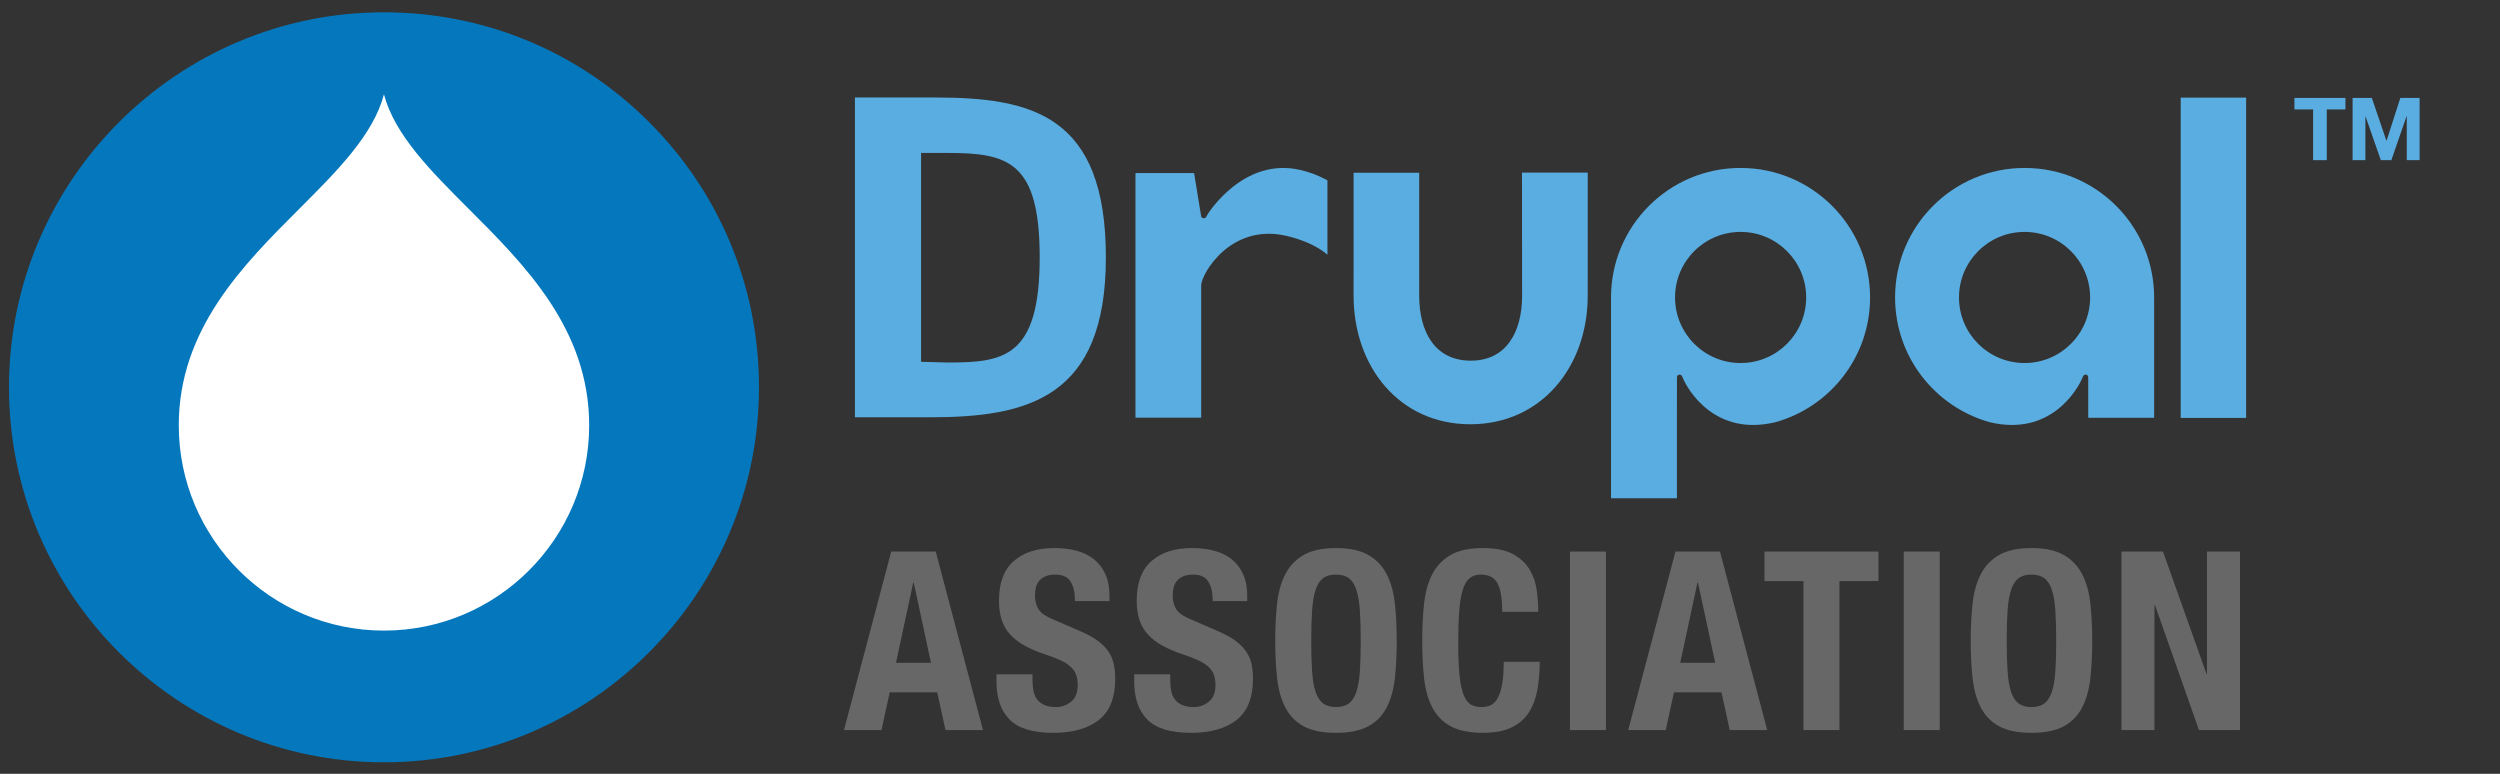
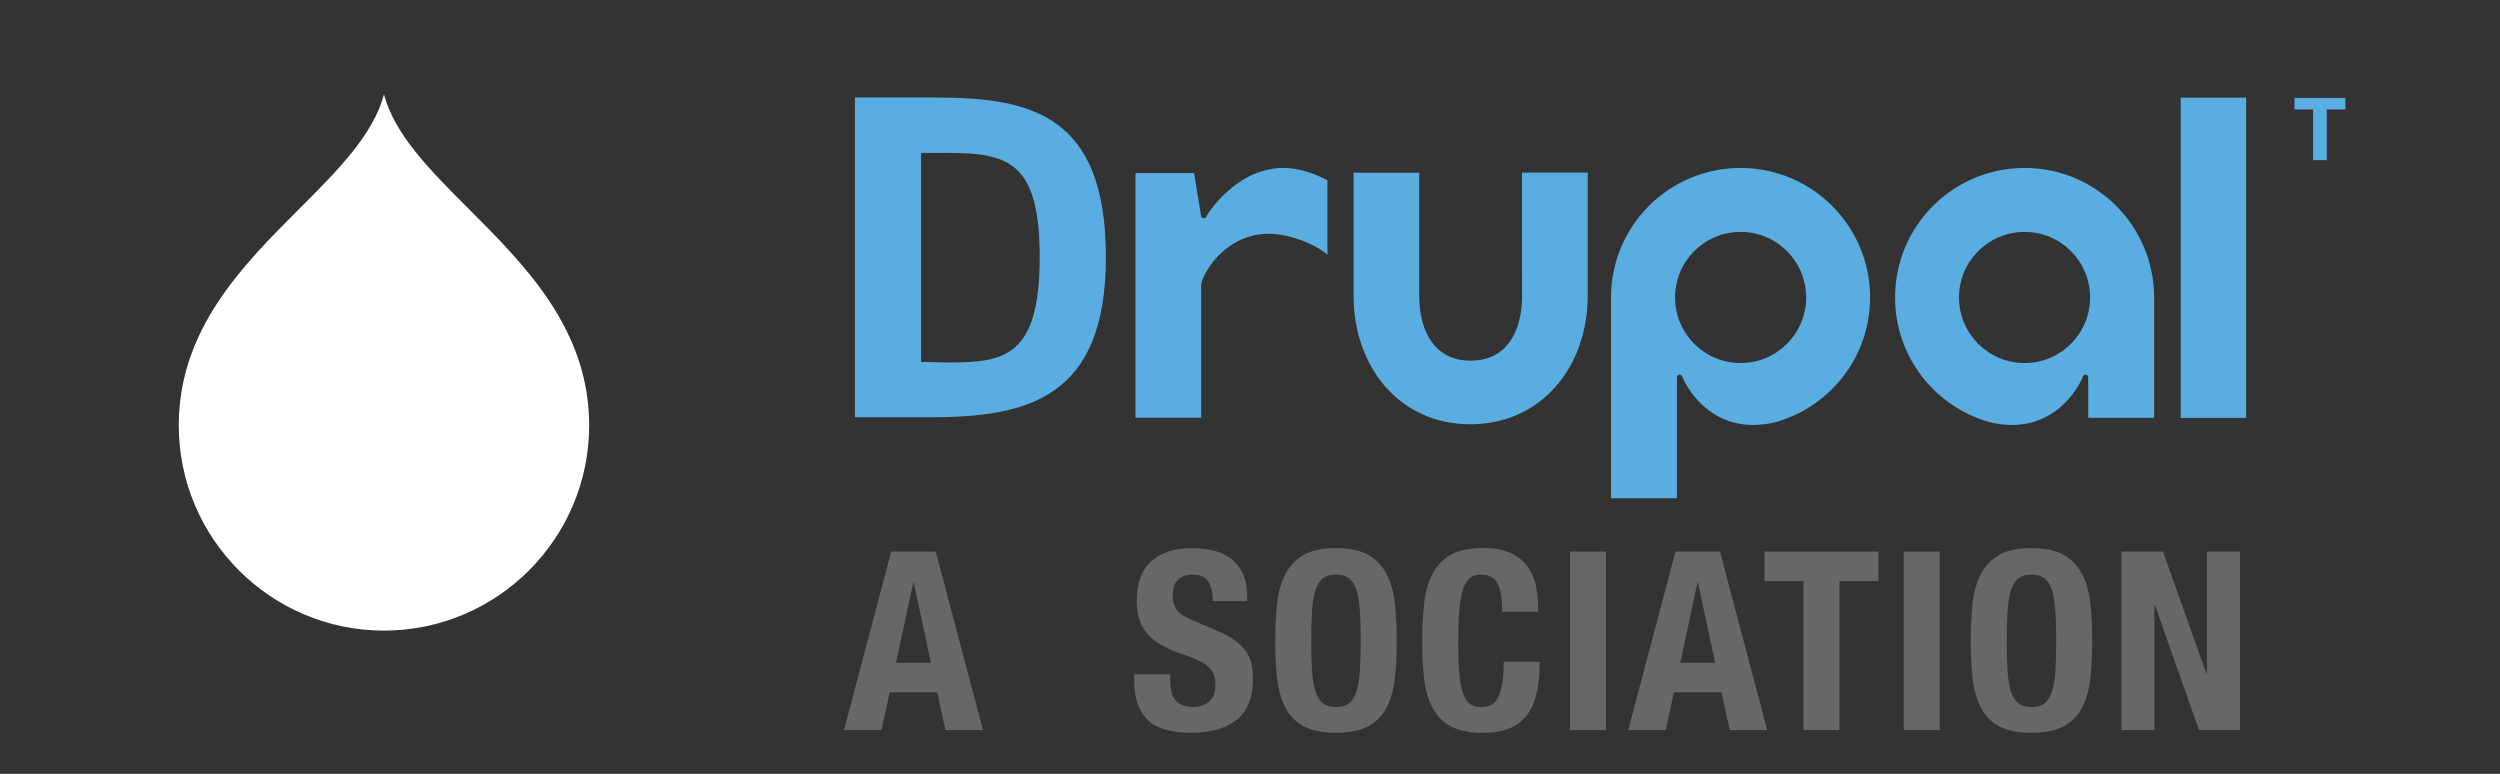
<svg xmlns="http://www.w3.org/2000/svg" width="420" height="130">
  <rect width="100%" height="100%" fill="#333333" stroke="none" />
  <g>
    <title>background</title>
    <rect fill="none" id="canvas_background" height="132" width="422" y="-1" x="-1" />
  </g>
  <g>
    <title>Drupal Association Logo</title>
    <g id="svg_1">
-       <path id="svg_2" d="m64.508,128.066c-34.739,0 -63,-28.262 -63,-62.998c0,-34.738 28.262,-63.001 63,-63.001c16.827,0 32.649,6.555 44.546,18.452c11.902,11.9 18.454,27.721 18.454,44.549c0,34.737 -28.262,62.998 -63,62.998" fill="#0578BD" />
      <path id="svg_3" d="m64.507,105.941c-19.009,0 -34.473,-15.467 -34.473,-34.48c0,-16.15 10.779,-26.918 20.286,-36.419c6.338,-6.336 12.387,-12.376 14.187,-19.188c1.8,6.812 7.848,12.852 14.187,19.188c9.51,9.501 20.288,20.27 20.288,36.419c-0.001,19.014 -15.463,34.48 -34.475,34.48" fill="#FFFFFF" />
      <g id="svg_4">
        <path id="svg_5" d="m266.742,28.996l-11.049,0l0.02,20.671c0,6.039 -2.59,10.926 -8.631,10.926c-6.043,0 -8.656,-4.887 -8.656,-10.926l0,-20.65l-11.02,0l-0.004,20.65c0,11.936 7.674,21.609 19.613,21.609c11.936,0 19.723,-9.673 19.723,-21.609l0.004,-20.671z" fill="#5AADE0" />
        <rect id="svg_6" height="53.808" width="10.992" fill="#5AADE0" y="16.401" x="366.357" />
        <g id="svg_7">
          <path id="svg_8" d="m385.467,18.385l0,-1.934l8.566,0l0,1.934l-3.133,0l0,8.52l-2.299,0l0,-8.52l-3.134,0z" fill="#5AADE0" />
-           <path id="svg_9" d="m398.469,16.452l2.445,7.188l0.029,0l2.311,-7.188l3.238,0l0,10.453l-2.152,0l0,-7.407l-0.029,0l-2.562,7.407l-1.771,0l-2.562,-7.334l-0.029,0l0,7.334l-2.15,0l0,-10.453l3.232,0z" fill="#5AADE0" />
        </g>
        <path id="svg_10" d="m218.42,28.547c-9.475,-2.188 -15.454,7.227 -15.702,7.731c-0.121,0.247 -0.127,0.393 -0.546,0.381c-0.347,-0.007 -0.387,-0.381 -0.387,-0.381l-1.176,-7.201l-9.848,0l0,41.096l11.039,0l0,-22.243c0,-1.818 4.895,-10.533 14.381,-8.291c4.797,1.135 6.83,3.17 6.83,3.17s0,-7.932 0,-12.52c-1.775,-0.924 -2.991,-1.374 -4.591,-1.742z" fill="#5AADE0" />
        <path id="svg_11" d="m281.721,83.709l0,-14.787c0.002,0 0.004,0.002 0.004,0.002l0.002,-5.537c0,0 0.018,-0.443 0.416,-0.448c0.357,-0.003 0.438,0.232 0.523,0.448c0.836,2.083 5.439,10.017 15.654,7.529c9.145,-2.576 15.852,-10.973 15.852,-20.944c0,-12.015 -9.742,-21.757 -21.76,-21.757s-21.76,9.742 -21.76,21.757c0,0 0,29.743 0,33.737l11.069,0zm10.701,-44.748c6.084,0 11.016,4.932 11.016,11.011c0,6.083 -4.932,11.016 -11.016,11.016s-11.014,-4.933 -11.014,-11.016c0,-6.079 4.93,-11.011 11.014,-11.011z" fill="#5AADE0" />
        <path id="svg_12" d="m350.826,70.191l11.068,0l0,-20.219c0,-12.015 -9.74,-21.757 -21.76,-21.757c-12.018,0 -21.76,9.742 -21.76,21.757c0,9.971 6.707,18.368 15.852,20.944c10.217,2.488 14.816,-5.446 15.654,-7.529c0.088,-0.216 0.166,-0.451 0.523,-0.448c0.4,0.005 0.416,0.448 0.416,0.448m0.32,-13.415c0,6.083 -4.93,11.016 -11.012,11.016c-6.084,0 -11.016,-4.933 -11.016,-11.016c0,-6.079 4.932,-11.011 11.016,-11.011c6.082,0 11.012,4.932 11.012,11.011z" fill="#5AADE0" />
        <g id="svg_13">
          <path id="svg_14" d="m156.183,70.105l-12.557,0l0,-53.726l13.473,0c16.314,0 28.688,2.992 28.688,26.863c0,23.64 -13.107,26.863 -29.604,26.863zm2.997,-44.413l-4.439,0l0,35.092l4.559,0.117c9.349,0 15.37,-0.851 15.37,-17.658c-0.001,-16.118 -5.316,-17.551 -15.49,-17.551z" fill="#5AADE0" />
        </g>
      </g>
      <g id="svg_15">
-         <path id="svg_16" d="m157.202,92.663l7.938,29.988l-6.3,0l-1.386,-6.342l-7.98,0l-1.386,6.342l-6.3,0l7.938,-29.988l7.476,0zm-0.798,18.691l-2.898,-13.482l-0.084,0l-2.898,13.482l5.88,0z" fill="#676767" />
-         <path id="svg_17" d="m173.456,114.167c0,0.7 0.056,1.338 0.168,1.911c0.111,0.574 0.321,1.058 0.63,1.449c0.308,0.393 0.721,0.7 1.239,0.924c0.518,0.225 1.169,0.336 1.953,0.336c0.924,0 1.757,-0.301 2.499,-0.902c0.742,-0.603 1.113,-1.533 1.113,-2.793c0,-0.673 -0.091,-1.253 -0.273,-1.743s-0.483,-0.931 -0.903,-1.323c-0.42,-0.392 -0.973,-0.749 -1.659,-1.071c-0.686,-0.321 -1.533,-0.65 -2.541,-0.986c-1.344,-0.448 -2.506,-0.938 -3.486,-1.471c-0.98,-0.531 -1.799,-1.154 -2.457,-1.869c-0.658,-0.714 -1.141,-1.539 -1.449,-2.478c-0.309,-0.938 -0.462,-2.022 -0.462,-3.255c0,-2.968 0.825,-5.18 2.478,-6.636c1.652,-1.456 3.92,-2.185 6.804,-2.185c1.344,0 2.583,0.147 3.717,0.441c1.134,0.294 2.114,0.771 2.94,1.428c0.825,0.658 1.47,1.498 1.932,2.521c0.462,1.021 0.693,2.246 0.693,3.675l0,0.84l-5.796,0c0,-1.428 -0.252,-2.526 -0.756,-3.297s-1.344,-1.155 -2.52,-1.155c-0.672,0 -1.232,0.099 -1.68,0.294c-0.448,0.196 -0.805,0.455 -1.071,0.777c-0.267,0.322 -0.448,0.692 -0.546,1.112c-0.099,0.421 -0.147,0.854 -0.147,1.303c0,0.924 0.195,1.701 0.588,2.331c0.392,0.63 1.232,1.211 2.52,1.742l4.662,2.017c1.147,0.504 2.085,1.029 2.814,1.575c0.728,0.546 1.309,1.134 1.743,1.764c0.434,0.63 0.735,1.323 0.903,2.079s0.252,1.596 0.252,2.52c0,3.165 -0.917,5.468 -2.751,6.909c-1.834,1.442 -4.389,2.163 -7.665,2.163c-3.417,0 -5.859,-0.741 -7.329,-2.226c-1.47,-1.484 -2.205,-3.612 -2.205,-6.385l0,-1.218l6.048,0l0,0.882z" fill="#676767" />
+         <path id="svg_16" d="m157.202,92.663l7.938,29.988l-6.3,0l-1.386,-6.342l-7.98,0l-1.386,6.342l-6.3,0l7.938,-29.988zm-0.798,18.691l-2.898,-13.482l-0.084,0l-2.898,13.482l5.88,0z" fill="#676767" />
        <path id="svg_18" d="m196.598,114.167c0,0.7 0.056,1.338 0.168,1.911c0.111,0.574 0.321,1.058 0.63,1.449c0.308,0.393 0.721,0.7 1.239,0.924c0.518,0.225 1.169,0.336 1.953,0.336c0.924,0 1.757,-0.301 2.499,-0.902c0.742,-0.603 1.113,-1.533 1.113,-2.793c0,-0.673 -0.091,-1.253 -0.273,-1.743s-0.483,-0.931 -0.903,-1.323c-0.42,-0.392 -0.973,-0.749 -1.659,-1.071c-0.686,-0.321 -1.533,-0.65 -2.541,-0.986c-1.344,-0.448 -2.506,-0.938 -3.486,-1.471c-0.98,-0.531 -1.799,-1.154 -2.457,-1.869c-0.658,-0.714 -1.141,-1.539 -1.449,-2.478c-0.309,-0.938 -0.462,-2.022 -0.462,-3.255c0,-2.968 0.825,-5.18 2.478,-6.636c1.652,-1.456 3.92,-2.185 6.804,-2.185c1.344,0 2.583,0.147 3.717,0.441c1.134,0.294 2.114,0.771 2.94,1.428c0.826,0.658 1.471,1.498 1.932,2.521c0.463,1.021 0.693,2.246 0.693,3.675l0,0.84l-5.796,0c0,-1.428 -0.252,-2.526 -0.756,-3.297s-1.344,-1.155 -2.52,-1.155c-0.672,0 -1.232,0.099 -1.68,0.294c-0.448,0.196 -0.805,0.455 -1.071,0.777c-0.267,0.322 -0.448,0.692 -0.546,1.112c-0.099,0.421 -0.147,0.854 -0.147,1.303c0,0.924 0.195,1.701 0.588,2.331c0.392,0.63 1.232,1.211 2.52,1.742l4.662,2.017c1.148,0.504 2.085,1.029 2.814,1.575c0.728,0.546 1.309,1.134 1.743,1.764c0.434,0.63 0.735,1.323 0.903,2.079s0.252,1.596 0.252,2.52c0,3.165 -0.918,5.468 -2.752,6.909c-1.834,1.442 -4.389,2.163 -7.665,2.163c-3.417,0 -5.859,-0.741 -7.329,-2.226c-1.47,-1.484 -2.205,-3.612 -2.205,-6.385l0,-1.218l6.048,0l0,0.882l0.001,0z" fill="#676767" />
        <path id="svg_19" d="m214.553,101.378c0.21,-1.917 0.672,-3.562 1.386,-4.935c0.714,-1.371 1.743,-2.442 3.087,-3.213c1.344,-0.77 3.15,-1.155 5.418,-1.155s4.074,0.386 5.418,1.155c1.344,0.771 2.373,1.842 3.088,3.213c0.713,1.372 1.176,3.018 1.385,4.935c0.211,1.919 0.315,4.012 0.315,6.279c0,2.296 -0.104,4.396 -0.315,6.3c-0.209,1.904 -0.672,3.543 -1.385,4.914c-0.715,1.372 -1.744,2.423 -3.088,3.15s-3.15,1.092 -5.418,1.092s-4.074,-0.364 -5.418,-1.092s-2.373,-1.778 -3.087,-3.15c-0.714,-1.371 -1.176,-3.01 -1.386,-4.914c-0.21,-1.903 -0.314,-4.004 -0.314,-6.3c-0.001,-2.267 0.104,-4.36 0.314,-6.279zm5.88,11.425c0.098,1.414 0.294,2.562 0.588,3.443s0.714,1.526 1.261,1.933c0.545,0.406 1.266,0.608 2.162,0.608s1.617,-0.202 2.163,-0.608s0.966,-1.051 1.261,-1.933c0.293,-0.882 0.488,-2.029 0.588,-3.443c0.098,-1.414 0.146,-3.129 0.146,-5.146c0,-2.016 -0.049,-3.724 -0.146,-5.124c-0.1,-1.399 -0.295,-2.548 -0.588,-3.443c-0.295,-0.896 -0.715,-1.547 -1.261,-1.953s-1.267,-0.609 -2.163,-0.609s-1.617,0.203 -2.162,0.609c-0.547,0.406 -0.967,1.057 -1.261,1.953c-0.294,0.896 -0.49,2.044 -0.588,3.443c-0.099,1.4 -0.147,3.108 -0.147,5.124c-0.001,2.017 0.048,3.732 0.147,5.146z" fill="#676767" />
        <path id="svg_20" d="m251.596,98.019c-0.518,-0.994 -1.463,-1.491 -2.834,-1.491c-0.756,0 -1.38,0.203 -1.869,0.609c-0.49,0.406 -0.875,1.064 -1.155,1.974c-0.28,0.91 -0.477,2.1 -0.588,3.57c-0.112,1.47 -0.168,3.27 -0.168,5.396c0,2.269 0.077,4.103 0.231,5.502c0.152,1.4 0.391,2.485 0.713,3.255c0.322,0.771 0.729,1.289 1.219,1.555c0.489,0.267 1.057,0.398 1.701,0.398c0.531,0 1.029,-0.09 1.49,-0.272c0.463,-0.182 0.861,-0.546 1.197,-1.092c0.336,-0.547 0.602,-1.316 0.799,-2.311c0.195,-0.993 0.293,-2.303 0.293,-3.927l6.049,0c0,1.624 -0.127,3.164 -0.379,4.62s-0.721,2.729 -1.406,3.821c-0.687,1.093 -1.652,1.947 -2.898,2.562s-2.863,0.924 -4.852,0.924c-2.268,0 -4.073,-0.364 -5.418,-1.092c-1.344,-0.728 -2.373,-1.778 -3.086,-3.15c-0.715,-1.371 -1.176,-3.01 -1.387,-4.914c-0.209,-1.903 -0.314,-4.004 -0.314,-6.3c0,-2.268 0.105,-4.36 0.314,-6.279c0.211,-1.917 0.672,-3.562 1.387,-4.935c0.713,-1.371 1.742,-2.442 3.086,-3.213c1.345,-0.77 3.15,-1.155 5.418,-1.155c2.156,0 3.857,0.351 5.104,1.05c1.246,0.7 2.177,1.59 2.793,2.667c0.615,1.078 1.001,2.241 1.155,3.486c0.153,1.246 0.231,2.415 0.231,3.507l-6.049,0c0,-2.182 -0.259,-3.771 -0.777,-4.765z" fill="#676767" />
        <path id="svg_21" d="m263.756,92.663l6.047,0l0,29.988l-6.047,0l0,-29.988z" fill="#676767" />
        <path id="svg_22" d="m288.955,92.663l7.938,29.988l-6.3,0l-1.386,-6.342l-7.98,0l-1.386,6.342l-6.3,0l7.938,-29.988l7.476,0zm-0.798,18.691l-2.898,-13.482l-0.084,0l-2.897,13.482l5.879,0z" fill="#676767" />
        <path id="svg_23" d="m315.584,97.619l-6.553,0l0,25.032l-6.047,0l0,-25.032l-6.553,0l0,-4.956l19.152,0l0,4.956l0.001,0z" fill="#676767" />
        <path id="svg_24" d="m319.824,92.663l6.049,0l0,29.988l-6.049,0l0,-29.988z" fill="#676767" />
        <path id="svg_25" d="m331.396,101.378c0.209,-1.917 0.672,-3.562 1.385,-4.935c0.715,-1.371 1.744,-2.442 3.088,-3.213c1.344,-0.77 3.15,-1.155 5.418,-1.155s4.074,0.386 5.418,1.155c1.344,0.771 2.373,1.842 3.086,3.213c0.715,1.372 1.178,3.018 1.387,4.935c0.211,1.919 0.314,4.012 0.314,6.279c0,2.296 -0.104,4.396 -0.314,6.3c-0.209,1.904 -0.672,3.543 -1.387,4.914c-0.713,1.372 -1.742,2.423 -3.086,3.15s-3.15,1.092 -5.418,1.092s-4.074,-0.364 -5.418,-1.092s-2.373,-1.778 -3.088,-3.15c-0.713,-1.371 -1.176,-3.01 -1.385,-4.914c-0.211,-1.903 -0.316,-4.004 -0.316,-6.3c0,-2.267 0.106,-4.36 0.316,-6.279zm5.879,11.425c0.098,1.414 0.295,2.562 0.588,3.443c0.295,0.882 0.715,1.526 1.26,1.933c0.547,0.406 1.268,0.608 2.164,0.608s1.617,-0.202 2.162,-0.608c0.547,-0.406 0.967,-1.051 1.26,-1.933c0.295,-0.882 0.49,-2.029 0.588,-3.443c0.1,-1.414 0.148,-3.129 0.148,-5.146c0,-2.016 -0.049,-3.724 -0.148,-5.124c-0.098,-1.399 -0.293,-2.548 -0.588,-3.443c-0.293,-0.896 -0.713,-1.547 -1.26,-1.953c-0.545,-0.406 -1.266,-0.609 -2.162,-0.609s-1.617,0.203 -2.164,0.609c-0.545,0.406 -0.965,1.057 -1.26,1.953c-0.293,0.896 -0.49,2.044 -0.588,3.443c-0.098,1.4 -0.146,3.108 -0.146,5.124c0,2.017 0.049,3.732 0.146,5.146z" fill="#676767" />
        <path id="svg_26" d="m370.688,113.201l0.084,0l0,-20.538l5.543,0l0,29.988l-6.887,0l-7.393,-21l-0.084,0l0,21l-5.545,0l0,-29.988l6.973,0l7.309,20.538z" fill="#676767" />
      </g>
    </g>
  </g>
</svg>